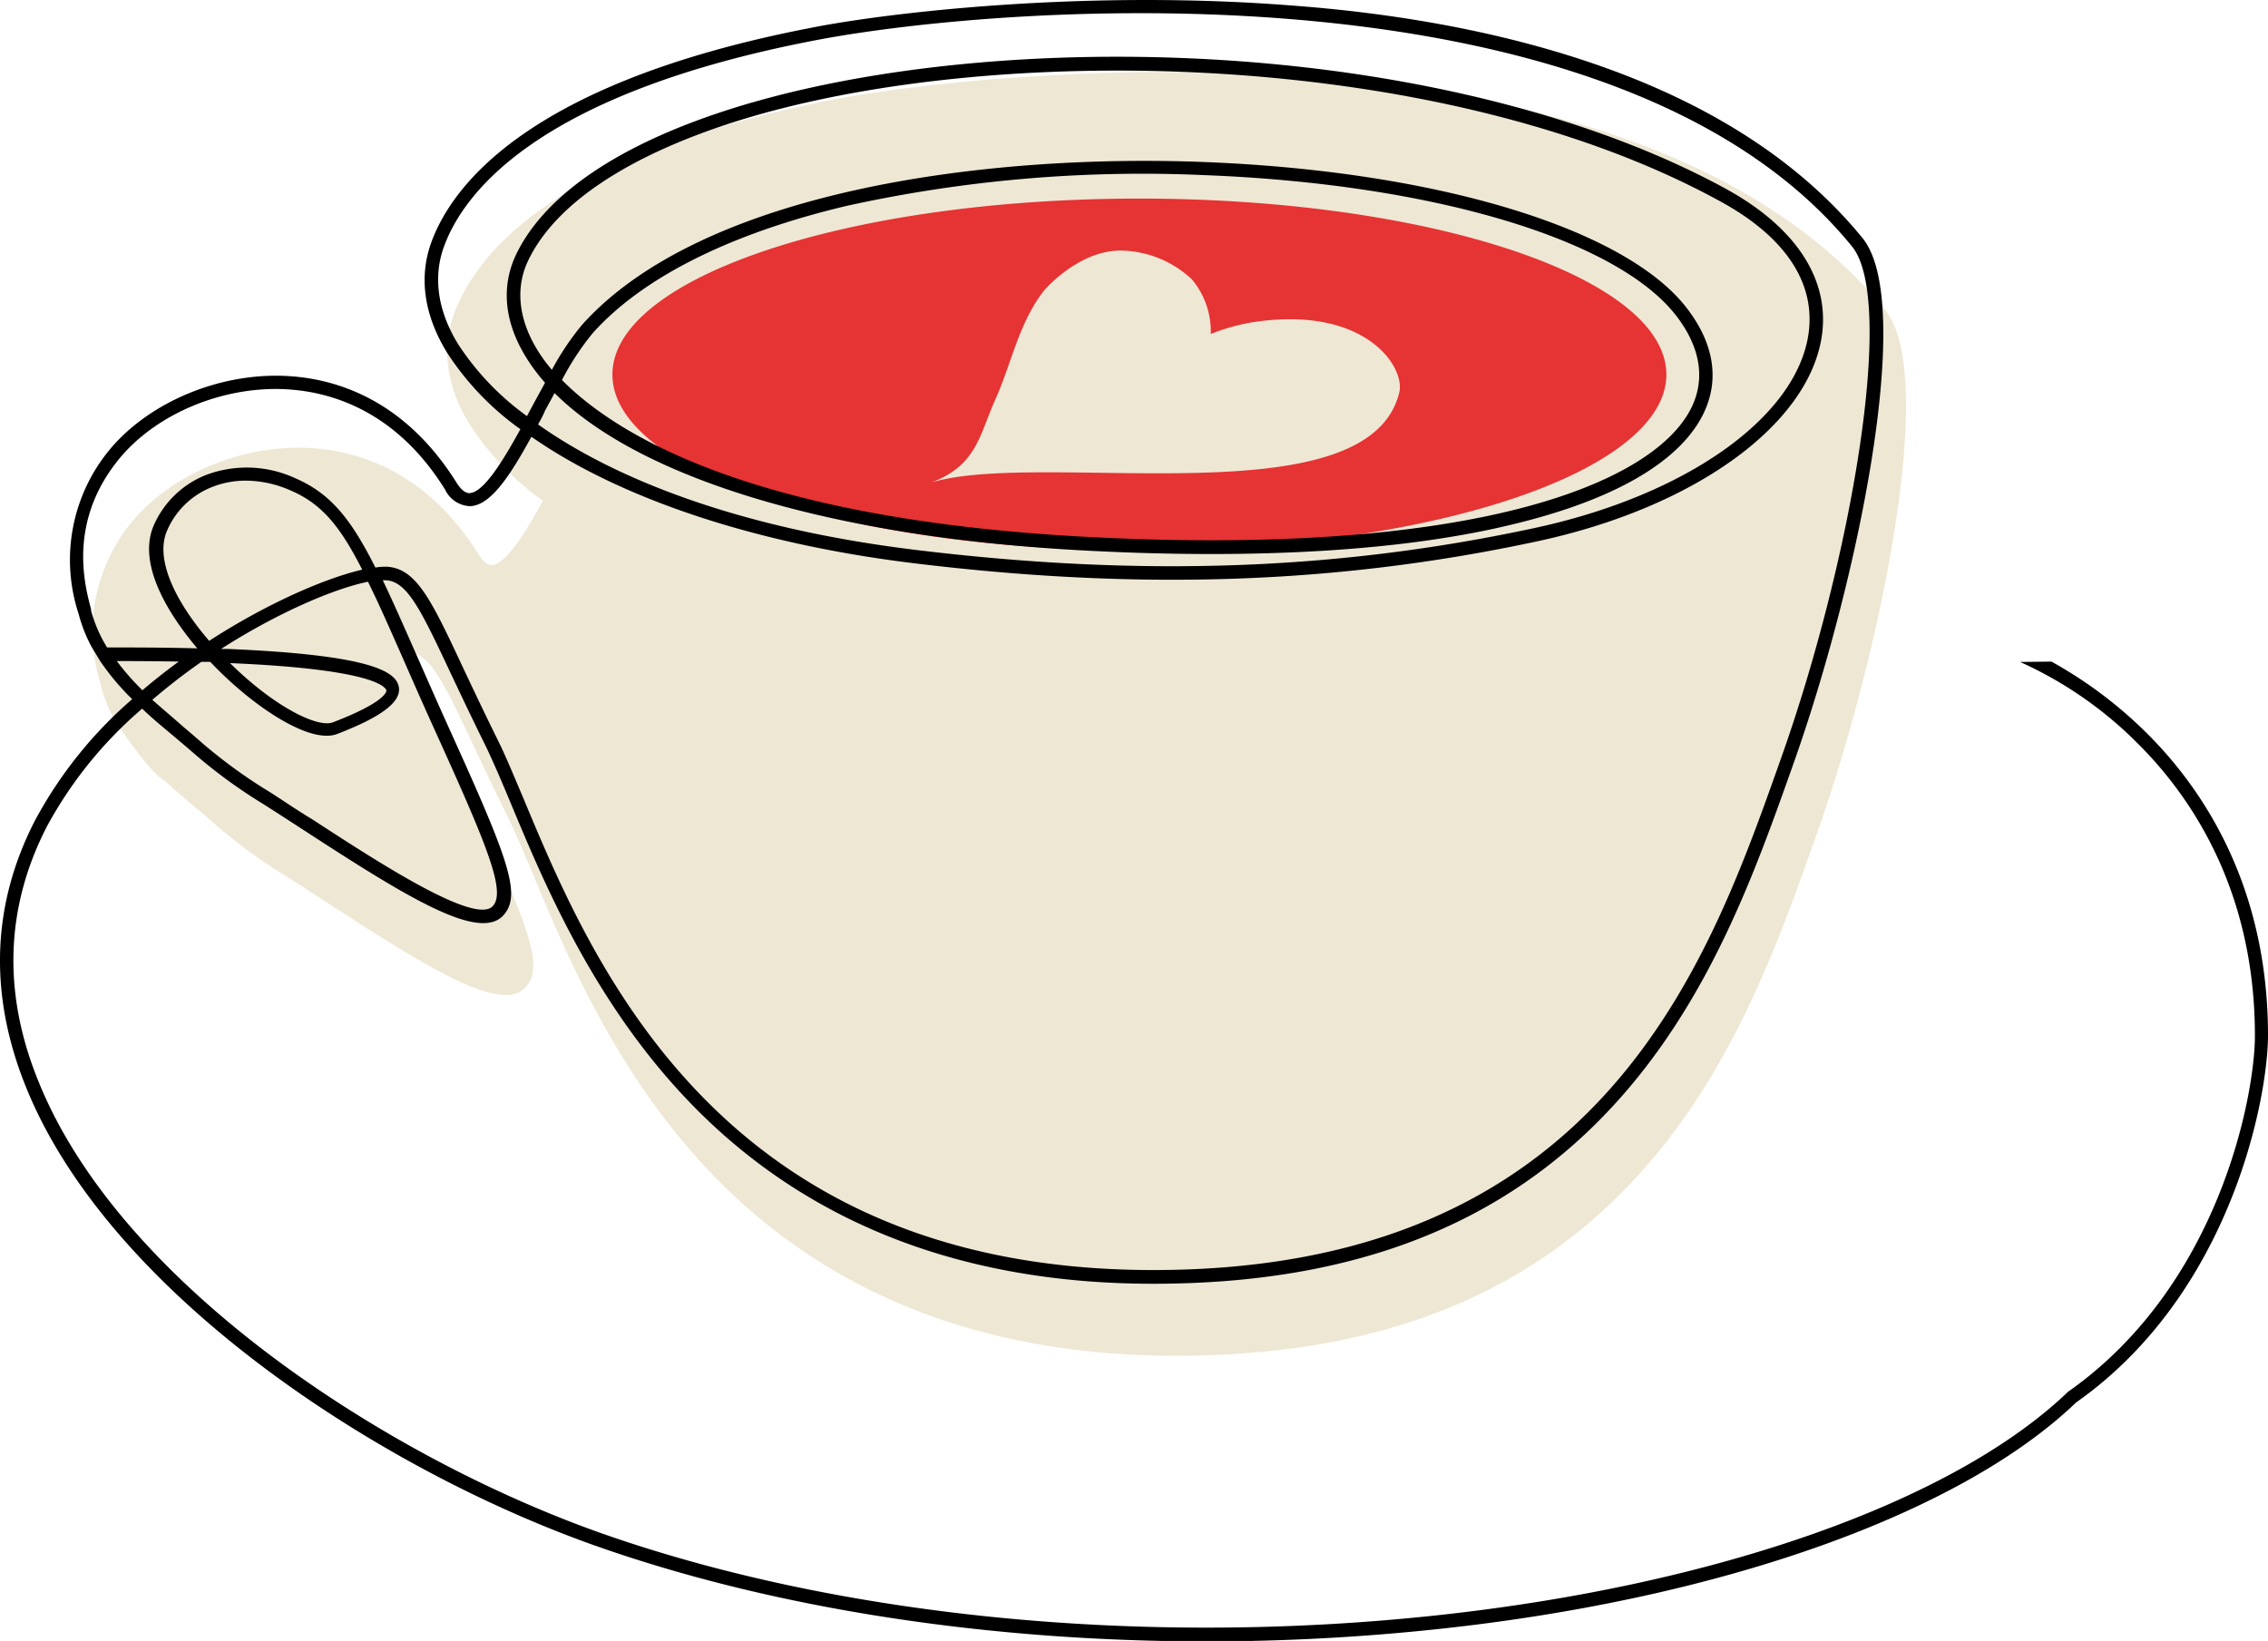
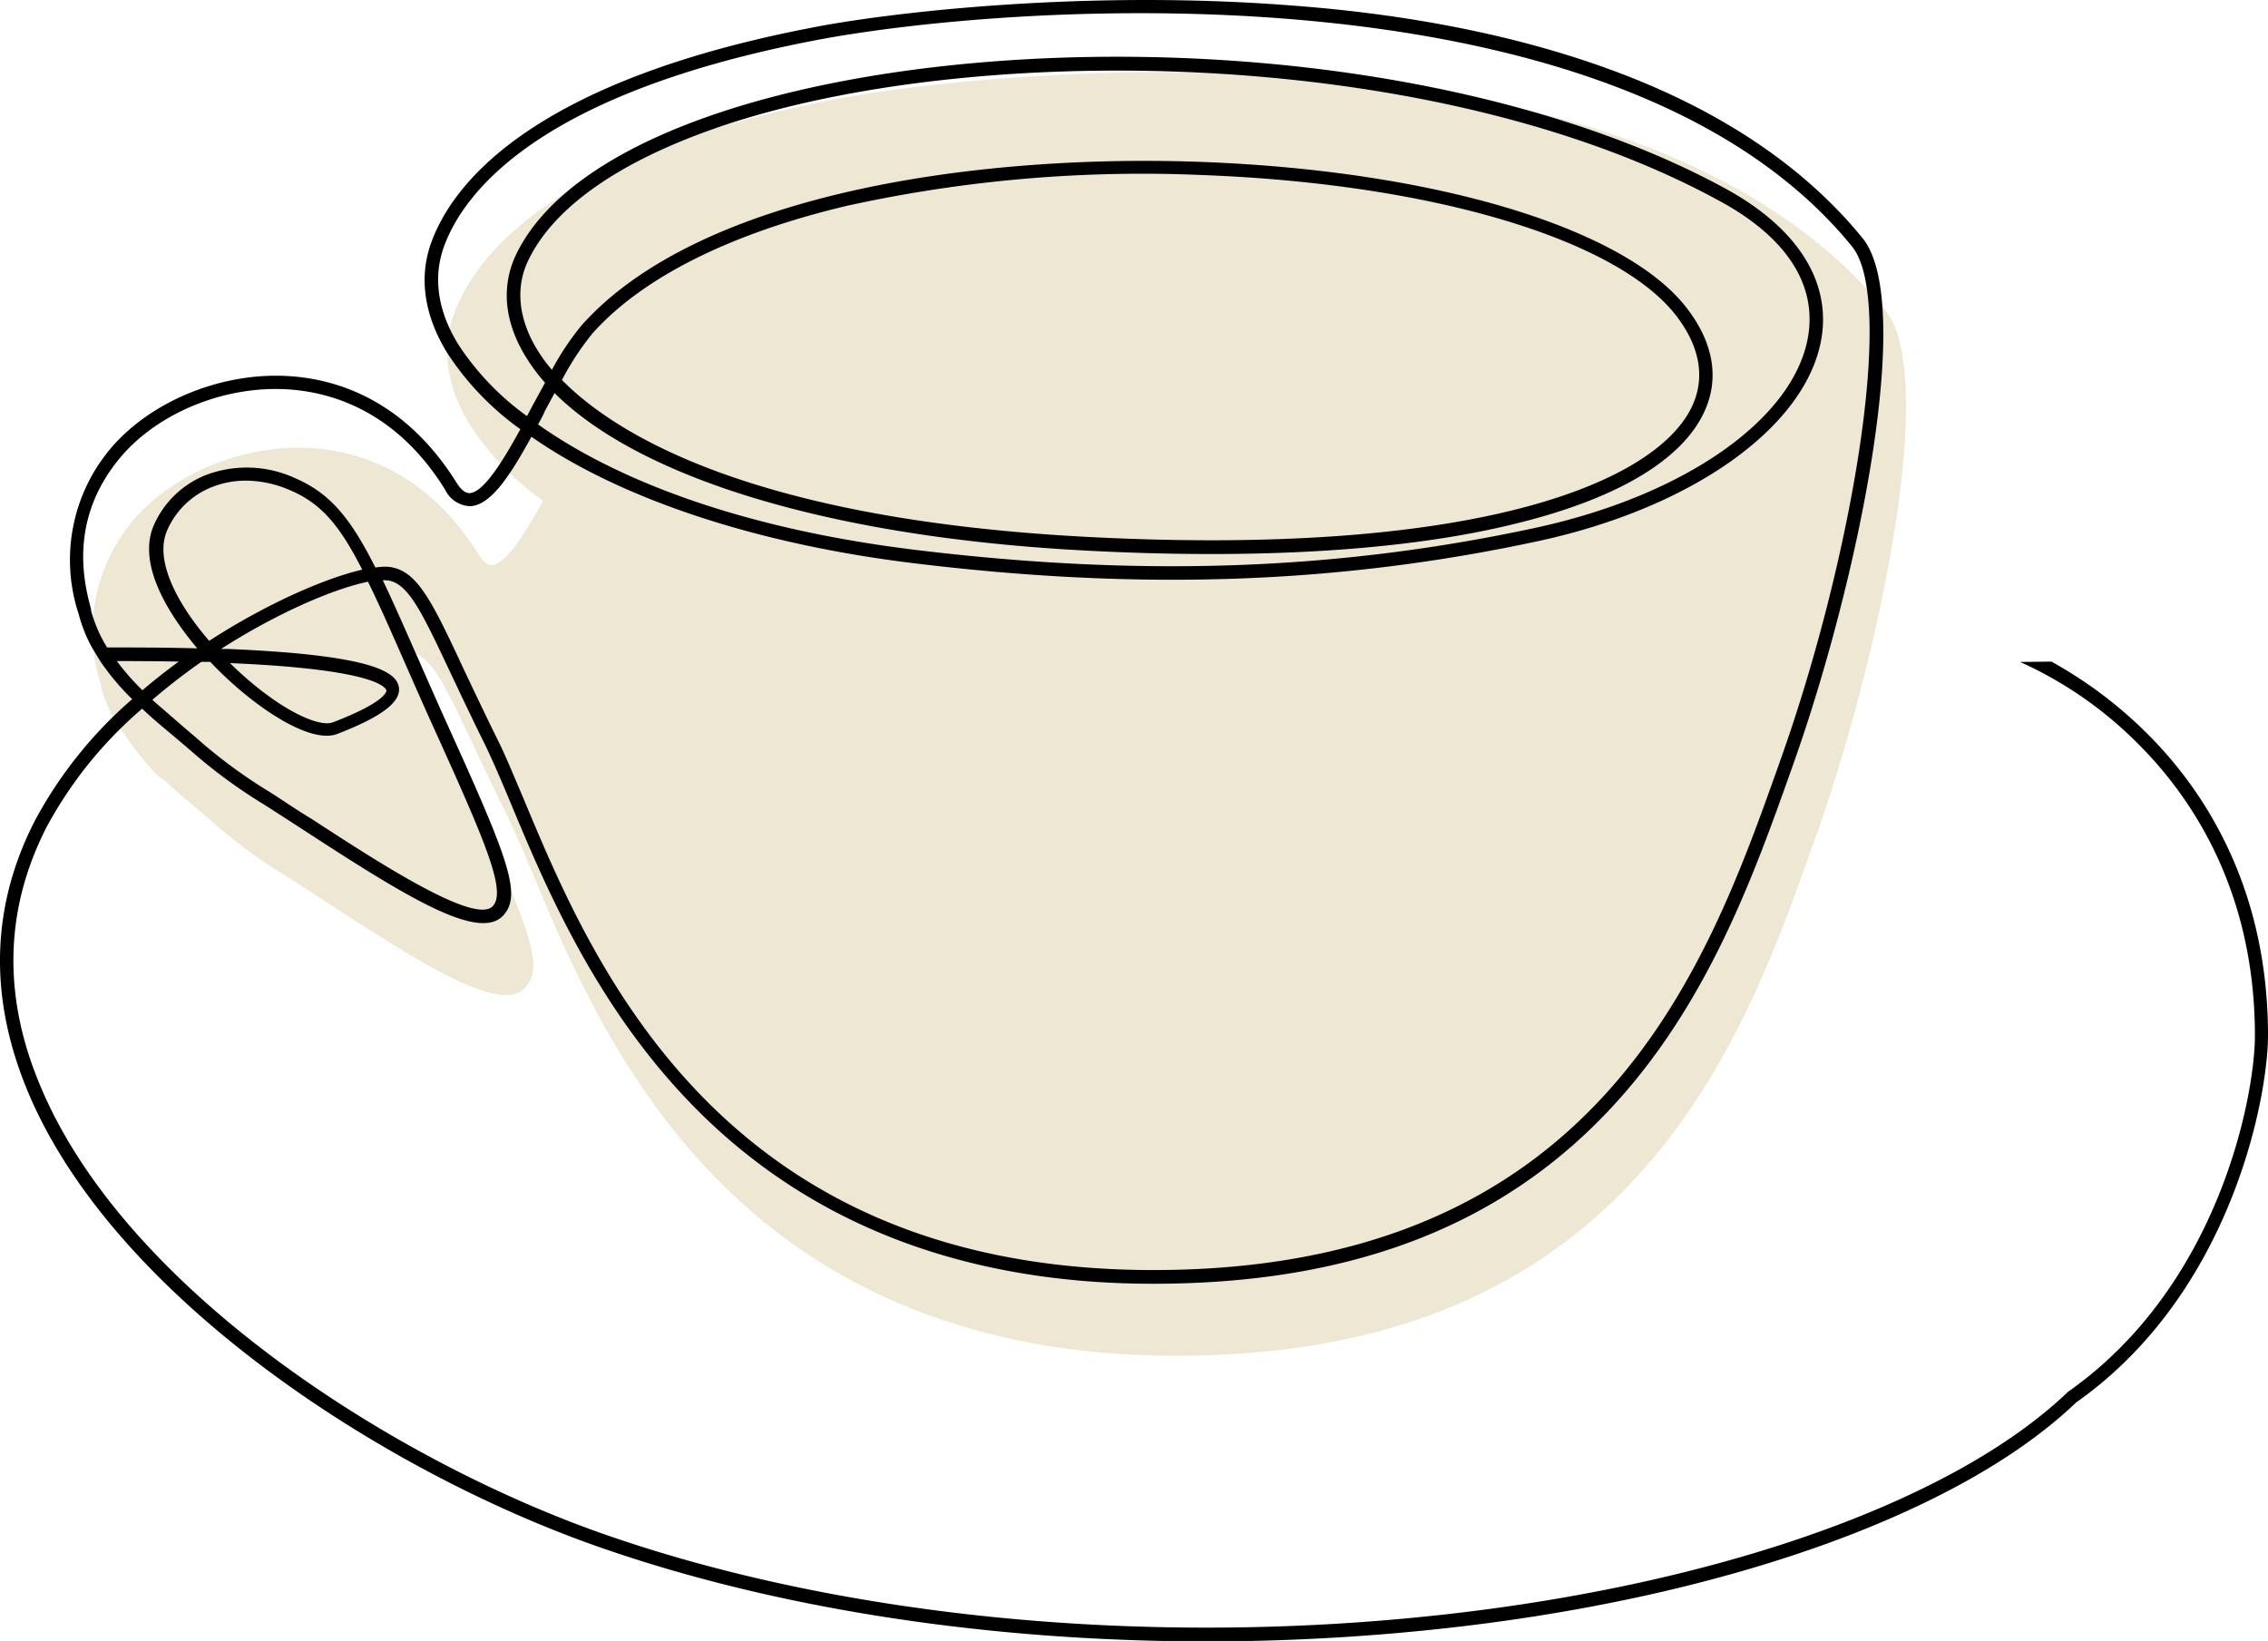
<svg xmlns="http://www.w3.org/2000/svg" viewBox="0 0 254.79 184.36">
  <defs>
    <style>.cls-1{fill:#f4b387;}.cls-2{fill:#eee7d4;}.cls-3{fill:#e63334;}</style>
  </defs>
  <g id="Calque_2" data-name="Calque 2">
    <g id="Calque_1-2" data-name="Calque 1">
-       <path class="cls-1" d="M130.48,30.4c-32.69,0-59.2,8.85-59.2,19.77s26.51,19.76,59.2,19.76,59.2-8.84,59.2-19.76S163.17,30.4,130.48,30.4ZM159.7,52.17c-3.46,14.4-40.08,6.37-52.57,10.13,5.11-1.92,5.39-5.29,7.2-9.32s2.59-8.44,5.34-12.08c.46-.61,4.19-4.66,8.71-4.66a11.89,11.89,0,0,1,8.06,3.27,9.16,9.16,0,0,1,2.09,6.1,22.55,22.55,0,0,1,4.78-1.32C155.9,42.39,160.39,49.33,159.7,52.17Z" />
      <path class="cls-2" d="M12.86,80.87a16.9,16.9,0,0,1-1.52-3.77l0-.16A19.4,19.4,0,0,1,14.76,58.7c4.51-5.49,12.65-8.85,20.26-8.35,5.4.35,13,2.71,18.79,12,.48.77,1,1.16,1.44,1.14C56.81,63.4,59,59.9,61,56.27a31.68,31.68,0,0,1-8.23-8.58c-2.58-4.19-3.2-8.47-1.79-12.36,2.29-6.37,10.89-18,42.65-24.15,8.47-1.65,30.64-4.29,53.92-2.48,13.56,1.06,25.58,3.46,35.72,7.14,12.3,4.47,21.9,10.87,28.52,19,6,7.39-.65,39.06-7.77,59.07l-.25.71c-4.08,11.49-9.16,25.78-19.67,37.35-12.42,13.69-29.43,20.35-52,20.35-21.43,0-38.89-6.79-51.88-20.18-10.88-11.22-16.54-24.79-20.28-33.77-1.06-2.54-2-4.73-2.81-6.42-1.57-3.14-2.82-5.81-3.93-8.17-3.35-7.12-4.88-10.37-7.3-10.51h-.41c1.12,2.34,2.33,5.1,3.77,8.37,1.14,2.59,2.44,5.53,3.94,8.84,6.47,14.29,7.89,18.16,5.84,20.44-2.64,2.93-10.55-1.87-22.32-9.53-1.64-1.07-3.19-2.08-4.66-3a57.61,57.61,0,0,1-7.75-5.66c-.69-.61-1.41-1.22-2.18-1.86-1.19-1-2.43-2.05-3.62-3.16C16.8,86.88,12.86,80.87,12.86,80.87Z" />
-       <path class="cls-3" d="M128,22.31c-32.69,0-59.2,8.85-59.2,19.77S95.28,61.84,128,61.84s59.2-8.85,59.2-19.76S160.67,22.31,128,22.31ZM157.2,44.08c-3.47,14.39-40.09,6.37-52.58,10.13,5.11-1.92,5.39-5.3,7.2-9.33s2.59-8.43,5.34-12.07c.46-.61,4.19-4.66,8.71-4.66a11.89,11.89,0,0,1,8.06,3.27,9.14,9.14,0,0,1,2.09,6.1,23.19,23.19,0,0,1,4.78-1.33C153.4,34.29,157.88,41.24,157.2,44.08Z" />
      <path d="M230.46,74.33a48.43,48.43,0,0,1,10.67,8c6.23,6.17,13.66,17.07,13.66,34,0,6.78-4,28.88-21.56,41.24-13,12.47-39.72,22-71.36,25.42a244.22,244.22,0,0,1-26.33,1.42c-24.45,0-48.38-3.65-68.26-10.61-24.49-8.56-55.09-28.44-64.43-51.84-4.13-10.33-3.77-20.33,1.06-29.74A48.09,48.09,0,0,1,14.85,78.55a27.72,27.72,0,0,1-3.59-4.27l-.91-1.5A16.42,16.42,0,0,1,8.84,69l-.05-.16A19.42,19.42,0,0,1,12.25,50.6c4.51-5.49,12.65-8.84,20.26-8.34,5.4.35,13,2.71,18.8,12,.48.77,1,1.16,1.44,1.14,1.56-.06,3.72-3.55,5.71-7.18a31.71,31.71,0,0,1-8.23-8.59c-2.58-4.19-3.2-8.46-1.79-12.36,2.29-6.36,10.89-18,42.65-24.14C99.56,1.44,121.73-1.2,145,.61c13.56,1,25.58,3.45,35.72,7.14,12.3,4.47,21.9,10.87,28.52,19,6,7.39-.65,39.05-7.77,59.07l-.25.71c-4.08,11.48-9.16,25.77-19.67,37.35-12.42,13.69-29.43,20.35-52,20.35-21.43,0-38.89-6.8-51.88-20.19C66.8,112.84,61.14,99.27,57.4,90.29c-1.06-2.54-2-4.73-2.81-6.42-1.56-3.15-2.82-5.82-3.93-8.17-3.35-7.12-4.88-10.37-7.3-10.51H43c1.12,2.33,2.33,5.09,3.78,8.37,1.14,2.59,2.43,5.53,3.93,8.84,6.47,14.28,7.89,18.16,5.84,20.44C53.86,105.77,46,101,34.18,93.3c-1.64-1.06-3.19-2.07-4.66-3a57.68,57.68,0,0,1-7.75-5.67c-.69-.6-1.41-1.21-2.18-1.86-1.19-1-2.42-2-3.62-3.15A46.65,46.65,0,0,0,5.26,92.87c-4.62,9-5,18.57-1,28.47,9.17,23,39.36,42.52,63.53,51,26.79,9.38,61,12.7,93.92,9.11,31.36-3.42,57.72-12.78,70.53-25l.08-.08c17.11-12,21-33.45,21-40,0-16.36-7.18-26.91-13.2-32.88a44.24,44.24,0,0,0-13.18-9.12ZM43.16,63.67h.28c3.33.18,5,3.69,8.59,11.37,1.11,2.35,2.36,5,3.91,8.14.87,1.74,1.79,4,2.86,6.51,7.72,18.53,22.1,53,70.76,53,50.09,0,62.22-34.11,70.24-56.69l.25-.71c7.89-22.16,13-51.5,8-57.61C181.8-4.59,113.3.31,91.38,4.57c-31,6-39.33,17.11-41.52,23.18-1.24,3.45-.67,7.27,1.66,11a30.46,30.46,0,0,0,7.68,8l.71-1.33L61.23,43a20.46,20.46,0,0,1-2.35-3.22c-2.28-3.89-2.57-7.82-.82-11.35,3.29-6.66,11.62-12.26,24.07-16.2,15.12-4.78,35.36-6.77,55.54-5.46,21.74,1.41,41.67,6.52,56.1,14.38,7.95,4.32,11.82,10.21,10.9,16.57-1.45,10-14.28,19.29-31.94,23.09-22.35,4.8-44.63,5.58-70.14,2.46C84.82,61.1,69.62,56,59.7,49.07c-2.39,4.36-4.57,7.72-6.9,7.8A3.24,3.24,0,0,1,50,55c-5.41-8.7-12.56-10.92-17.61-11.25-7.15-.47-14.78,2.66-19,7.8-5.79,7.06-3.88,14.2-3.16,16.89l0,.16a15.65,15.65,0,0,0,1.8,4.14c2.64,0,6.25,0,10.07.1l.06,0c-2.85-3.38-6.78-9.15-4.94-13.69a10.7,10.7,0,0,1,5.88-5.77,13,13,0,0,1,10.14.38c3.92,1.71,6.2,4.57,8.93,10A8,8,0,0,1,43.16,63.67Zm-26,15c1.14,1,2.32,2,3.45,3,.77.65,1.5,1.27,2.2,1.89A57.41,57.41,0,0,0,30.33,89c1.48.94,3,2,4.67,3,7.33,4.77,18.41,12,20.37,9.79,1.47-1.63-.62-6.71-6.09-18.8-1.51-3.31-2.8-6.25-3.94-8.85-1.55-3.52-2.82-6.4-4-8.78-3.65.73-10,3.38-16.51,7.55l.75,0c16.42.68,18.9,2.62,19.22,4.25s-1.8,3.33-6.92,5.3c-3,1.16-9.17-2.91-13.7-7.52l-.56-.58-1,0A69.74,69.74,0,0,0,17.12,78.62Zm8.73-4.12c5,4.91,9.82,7.26,11.52,6.6,6.14-2.36,6-3.54,6-3.59C43.3,77.28,42.41,75.2,25.85,74.5Zm-12.73-.23A27.94,27.94,0,0,0,16,77.55c1.33-1.14,2.7-2.21,4.08-3.22C17.51,74.28,15.1,74.27,13.12,74.27ZM27.64,54a10.29,10.29,0,0,0-3.9.75,9.13,9.13,0,0,0-5,4.93C17.34,63.06,20,67.94,23.5,72c6.62-4.29,13.14-7.06,17.19-8-2.5-4.92-4.55-7.38-8-8.88A12.66,12.66,0,0,0,27.64,54Zm32.8-6.32C69,53.76,82.9,59.34,102.77,61.77c25.34,3.09,47.47,2.32,69.64-2.45,17-3.66,29.4-12.42,30.76-21.81.83-5.78-2.67-11-10.12-15C161.65,5.39,111.26,4.6,82.59,13.67c-12,3.82-20.07,9.15-23.17,15.43-1.51,3-1.24,6.48.77,9.92A17.37,17.37,0,0,0,62,41.55a30.51,30.51,0,0,1,3.39-5.06c13.39-14.92,44.84-19.24,69.8-18.29,26.08,1,47.4,7.43,54.31,16.42,3.15,4.09,3.74,8.29,1.71,12.16-2.74,5.22-10,9.4-21.1,12.09-12.17,3-28.73,4-47.89,3-28.47-1.46-50.16-8-59.92-17.71l-1.08,2C61,46.7,60.71,47.21,60.44,47.7Zm2.68-5c5.95,6.05,21.3,15.7,59.21,17.65,43.12,2.22,63.18-5.93,67.57-14.3,1.73-3.3,1.19-6.94-1.57-10.53-6.65-8.65-27.52-14.86-53.17-15.83a154.47,154.47,0,0,0-40,3.45c-13.07,3.09-23,8.05-28.6,14.34A30.24,30.24,0,0,0,63.12,42.72Z" />
    </g>
  </g>
</svg>